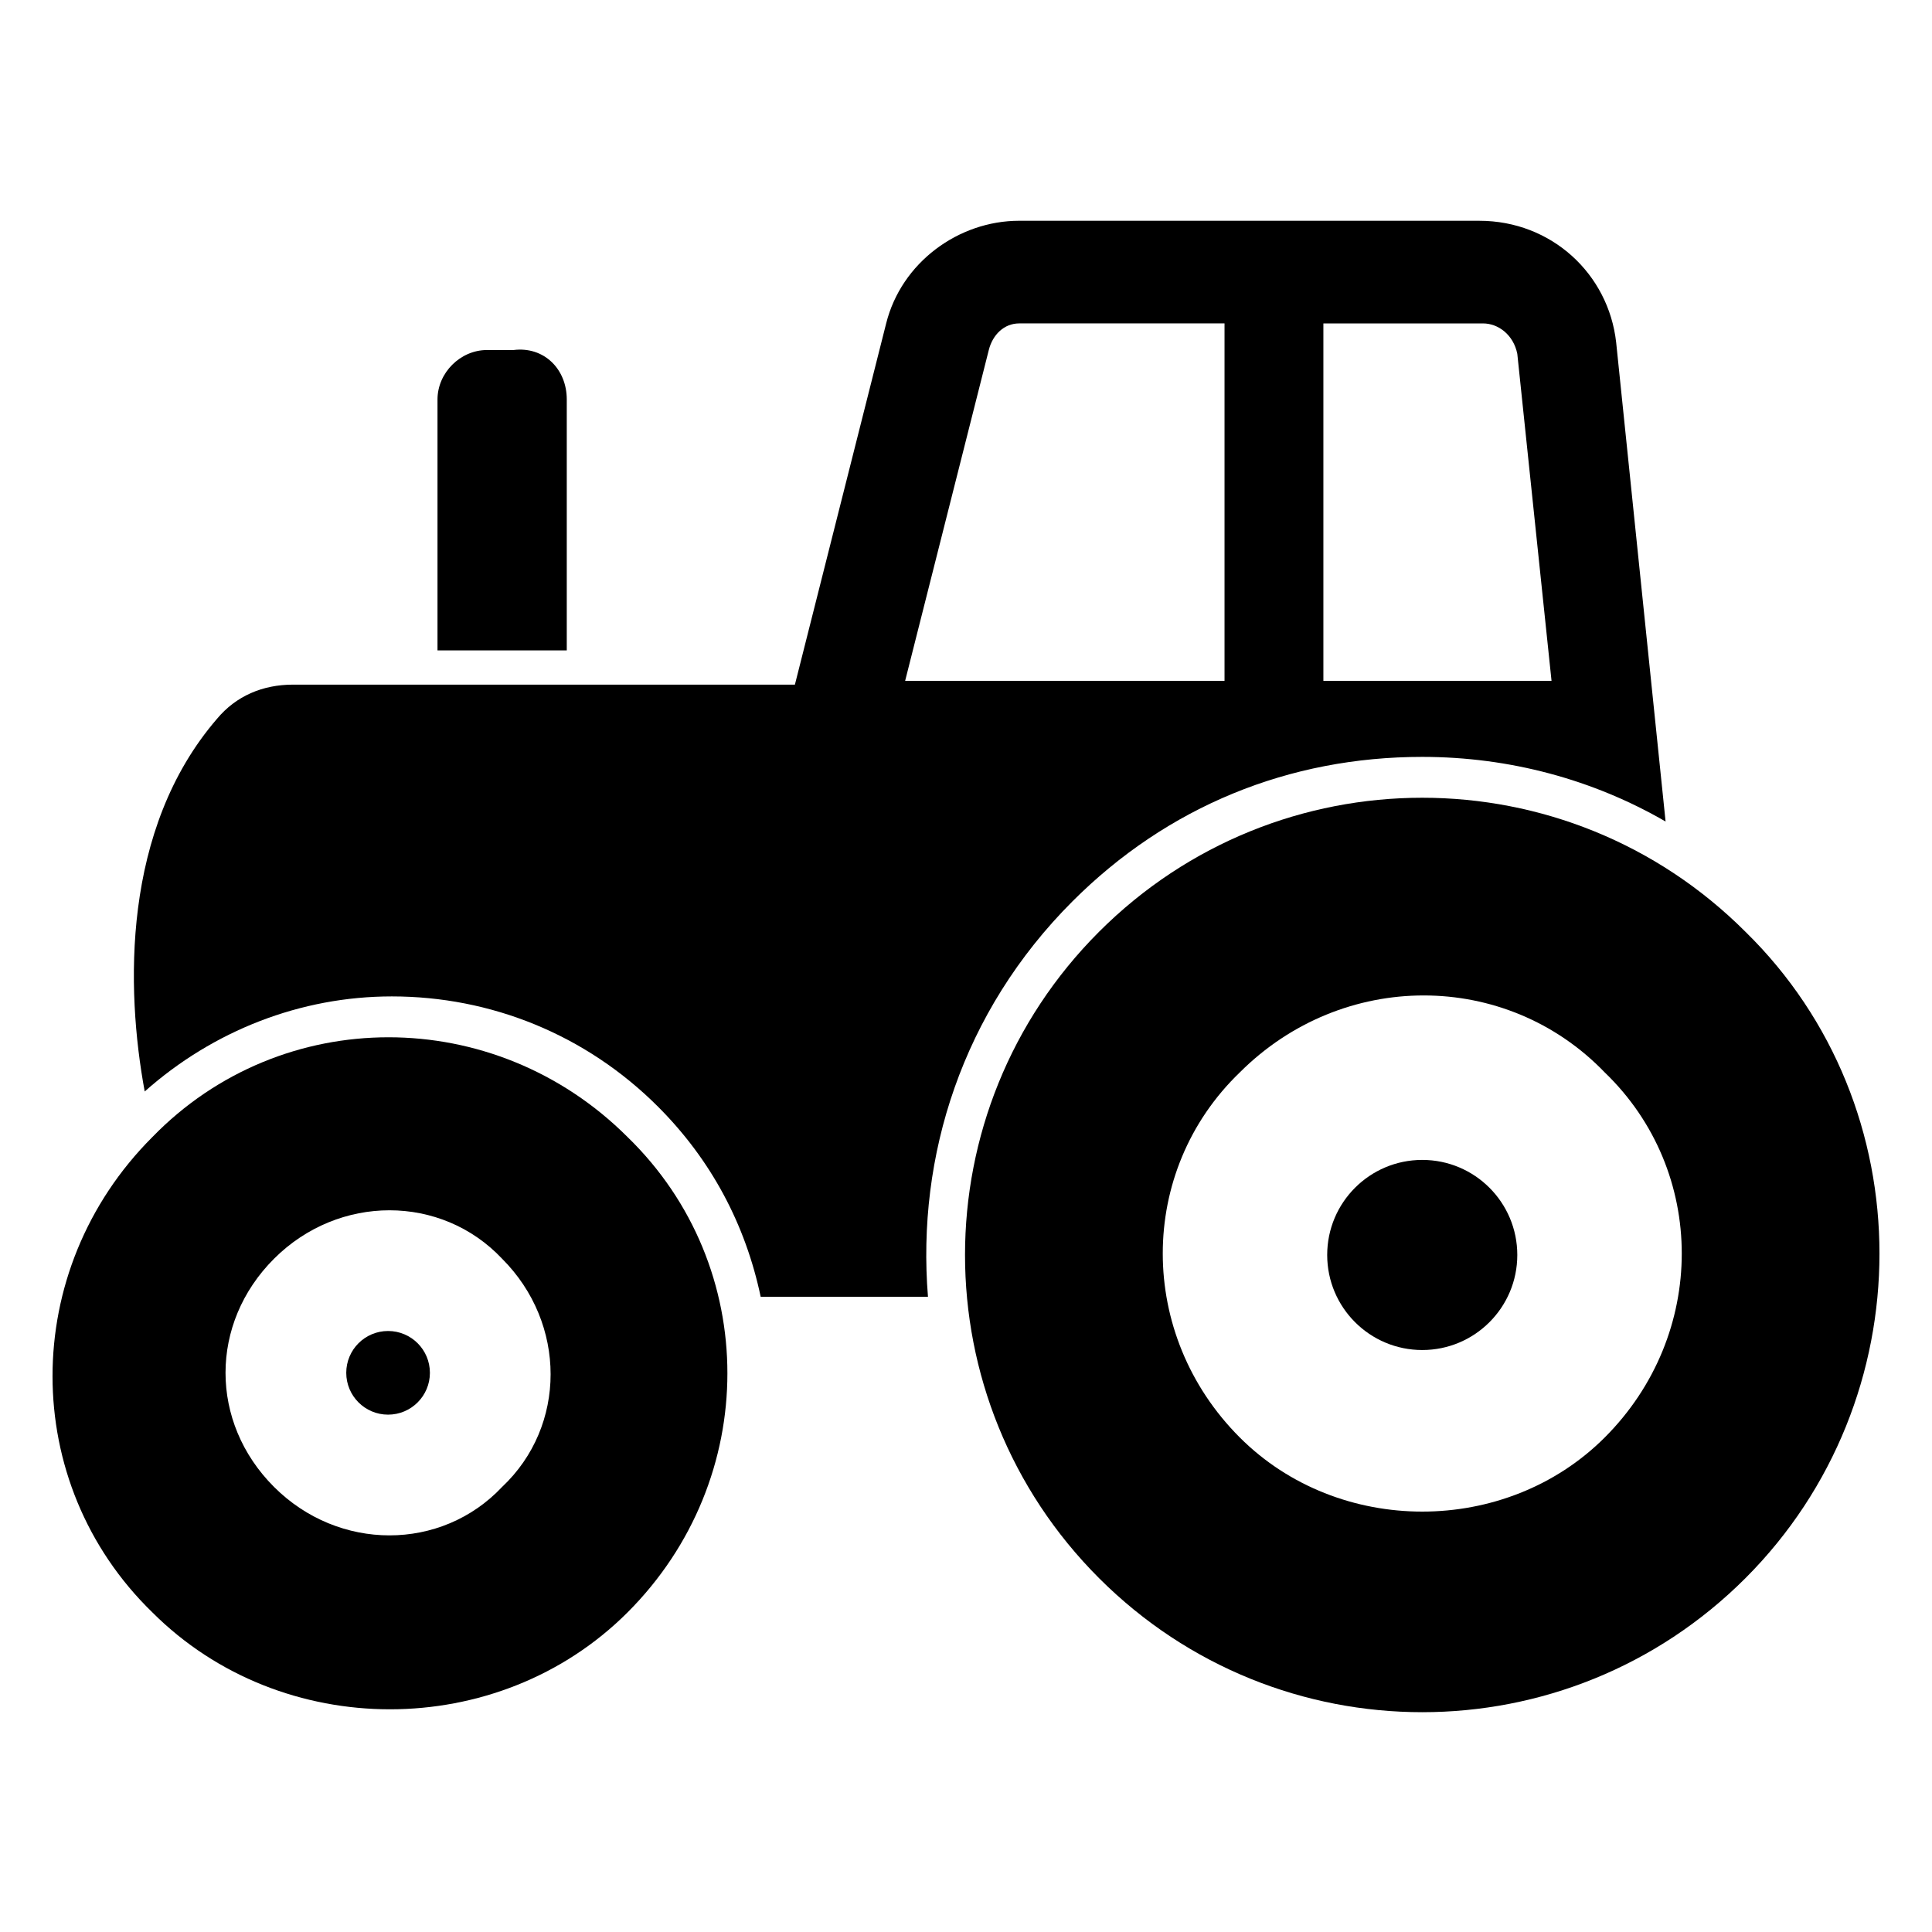
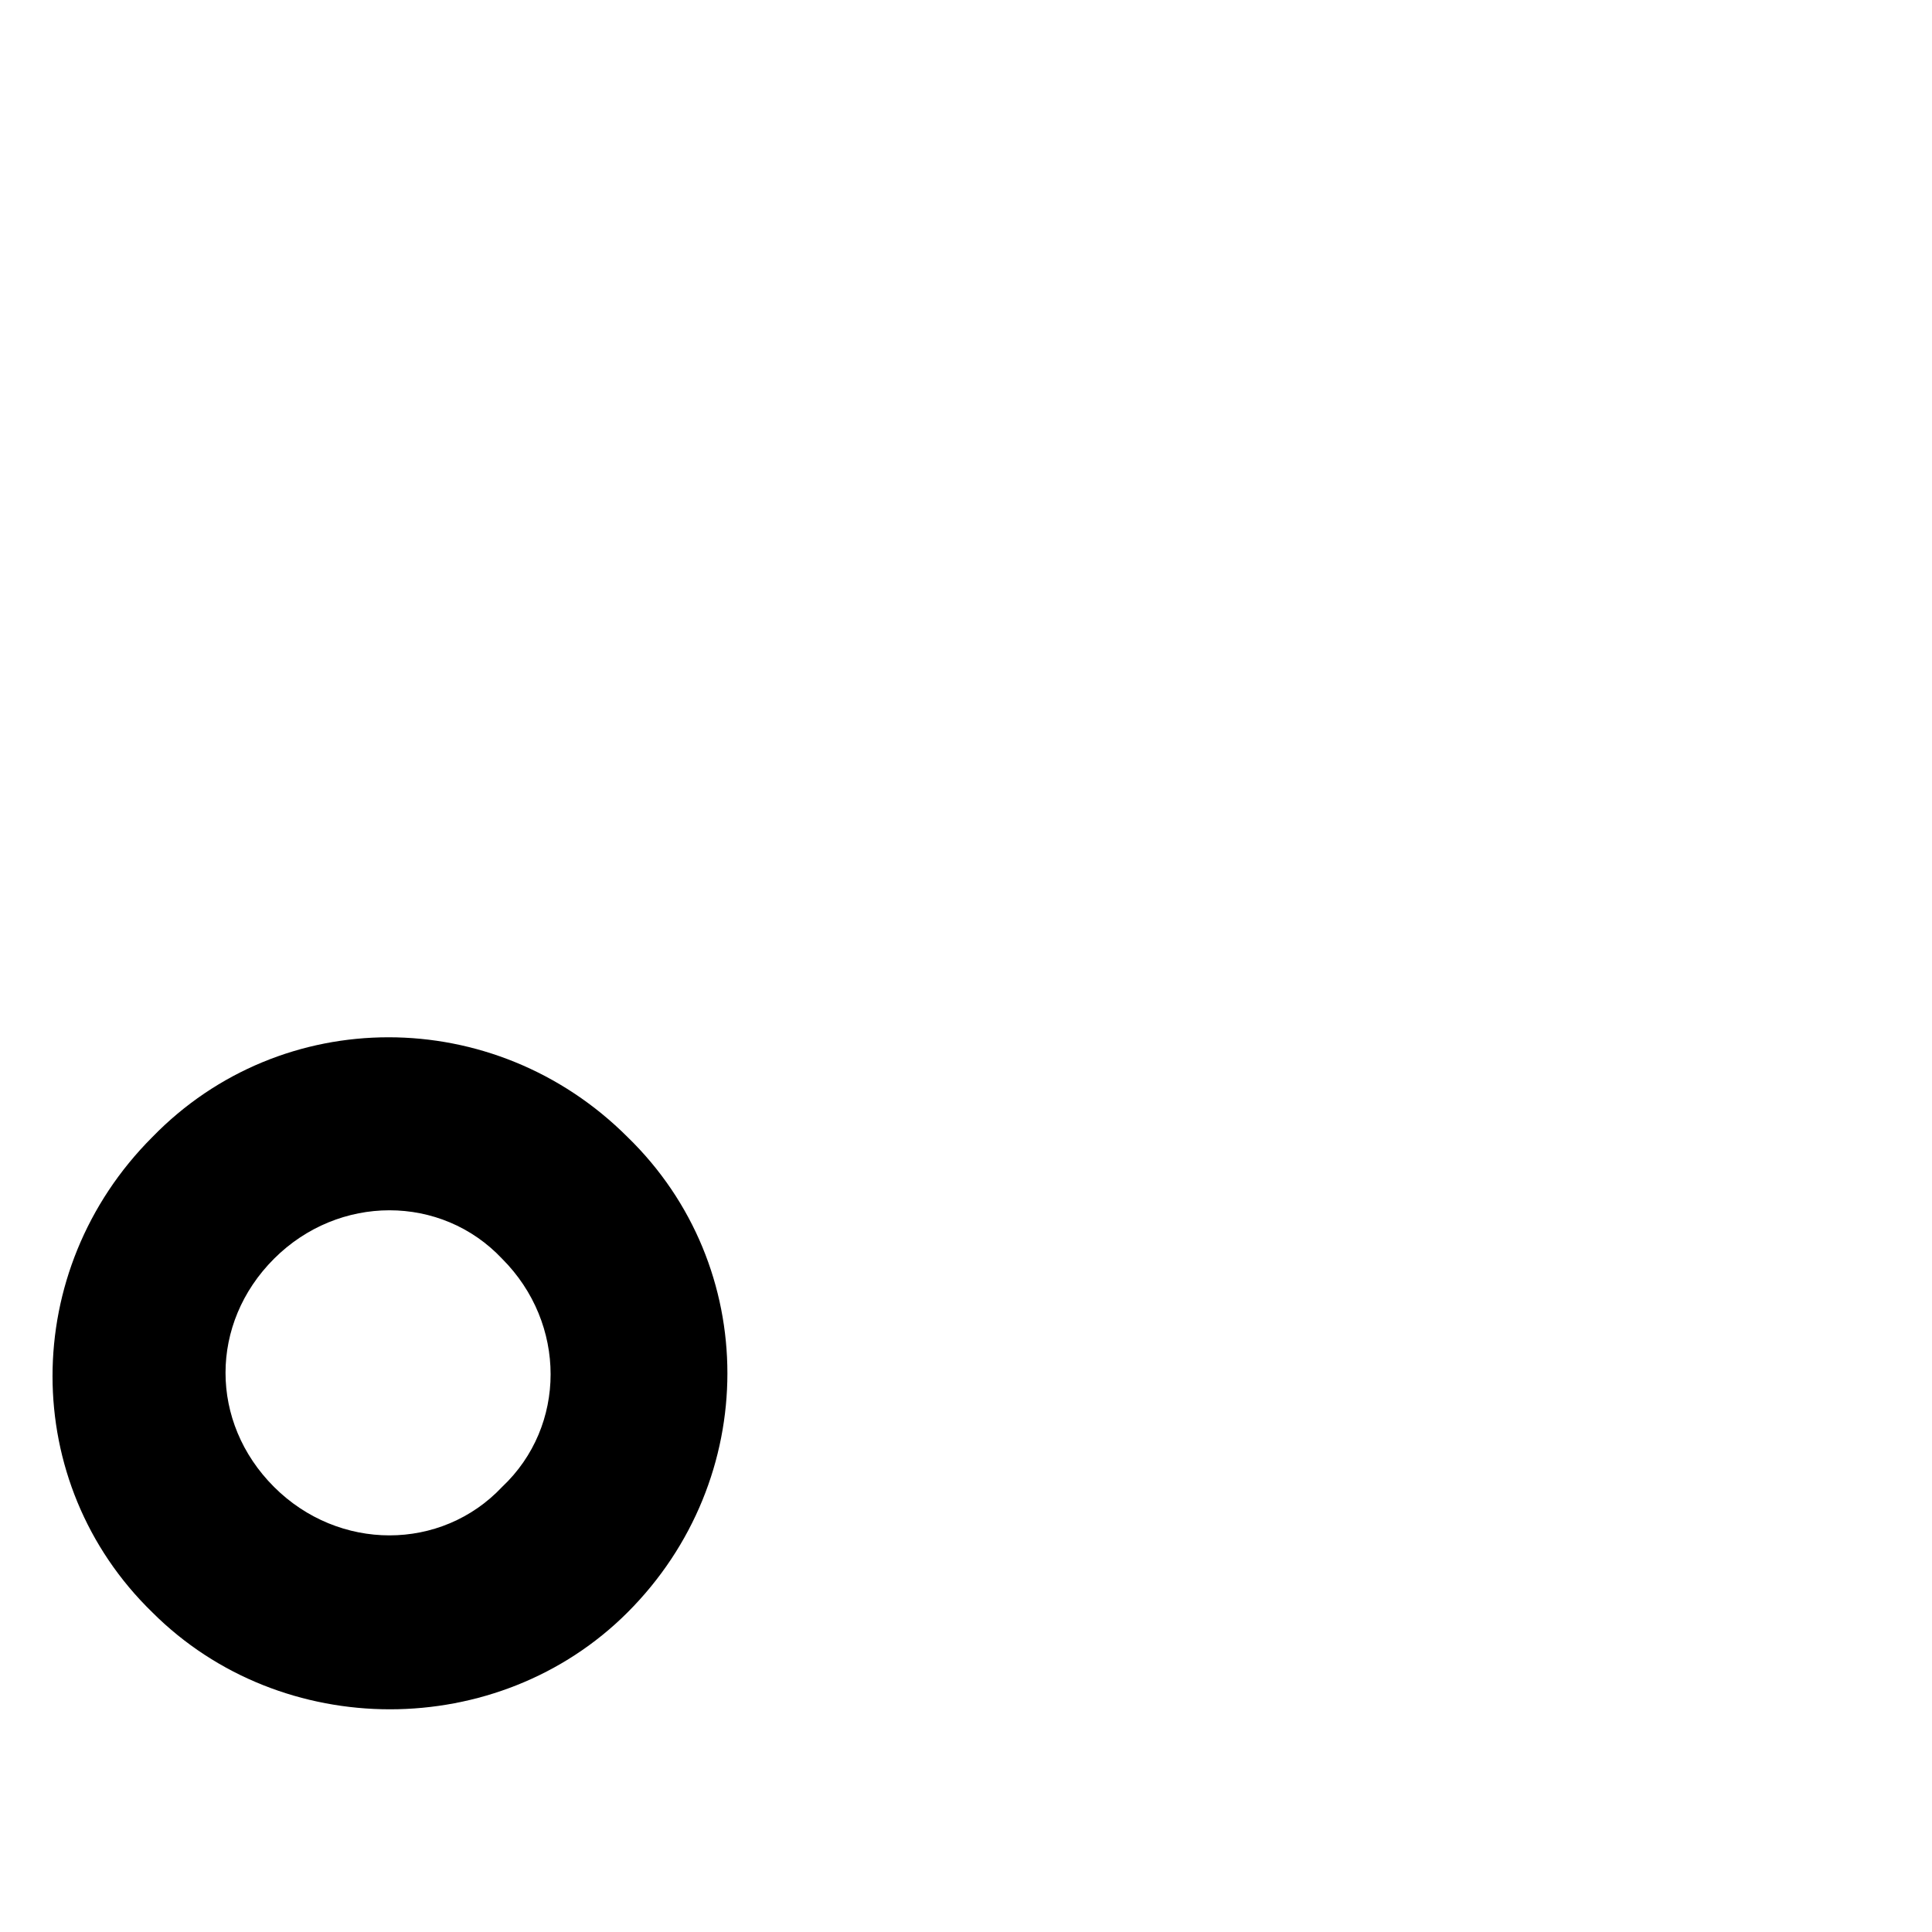
<svg xmlns="http://www.w3.org/2000/svg" fill="#000000" width="800px" height="800px" version="1.1" viewBox="144 144 512 512">
  <g>
-     <path d="m294.2 249.86v66.504h-34.258v-66.504c0-7.055 6.047-13.098 13.098-13.098h7.055c8.059-1.008 14.105 5.035 14.105 13.098z" />
-     <path d="m572.3 234.75c-2.016-18.137-17.129-32.242-36.273-32.242l-121.92-0.004c-16.121 0-31.234 11.082-35.266 27.207l-24.184 95.723h-133.01c-8.062 0-15.113 3.023-20.152 9.07-25.191 29.223-24.184 71.539-19.145 98.746 18.137-16.121 41.312-25.191 65.496-25.191 26.199 0 51.387 10.078 70.535 29.223 14.105 14.105 23.176 31.234 27.207 50.383l44.332-0.004c-3.023-37.281 9.07-75.57 38.289-104.79 25.191-25.191 57.434-38.289 92.699-38.289 23.176 0 45.344 6.047 64.488 17.129zm-102.78 89.676h-85.648l22.168-87.664c1.008-4.031 4.031-7.055 8.062-7.055h54.41v94.719zm25.191 0v-94.715h42.32c4.031 0 8.062 3.023 9.07 8.062l9.07 86.656z" />
    <path d="m310.32 445.34c-35.266-35.266-91.691-35.266-125.95 0-35.266 35.266-35.266 91.691 0 125.95 34.258 34.258 91.691 34.258 125.95 0 35.266-35.266 35.266-91.691 0-125.95zm-33.25 92.703c-16.121 17.129-43.328 17.129-60.457 0-17.129-17.129-17.129-43.328 0-60.457 17.129-17.129 44.336-17.129 60.457 0 17.129 17.129 17.129 44.336 0 60.457z" />
-     <path d="m606.56 390.93c-47.359-47.359-123.94-47.359-171.3 0-47.359 47.359-47.359 123.94 0 171.3 47.359 47.359 123.94 47.359 171.3 0 47.359-47.359 47.359-124.95 0-171.3zm-37.281 134.01c-26.199 26.199-70.535 26.199-96.73 0-27.207-27.207-27.207-70.535 0-96.73 27.207-27.207 70.535-27.207 96.73 0 27.207 26.199 27.207 69.527 0 96.73z" />
-     <path d="m257.93 507.81c0 6.121-4.965 11.086-11.086 11.086s-11.082-4.965-11.082-11.086 4.961-11.082 11.082-11.082 11.086 4.961 11.086 11.082" />
-     <path d="m546.1 476.58c0 13.91-11.277 25.191-25.188 25.191-13.914 0-25.191-11.281-25.191-25.191 0-13.914 11.277-25.191 25.191-25.191 13.91 0 25.188 11.277 25.188 25.191" />
  </g>
</svg>